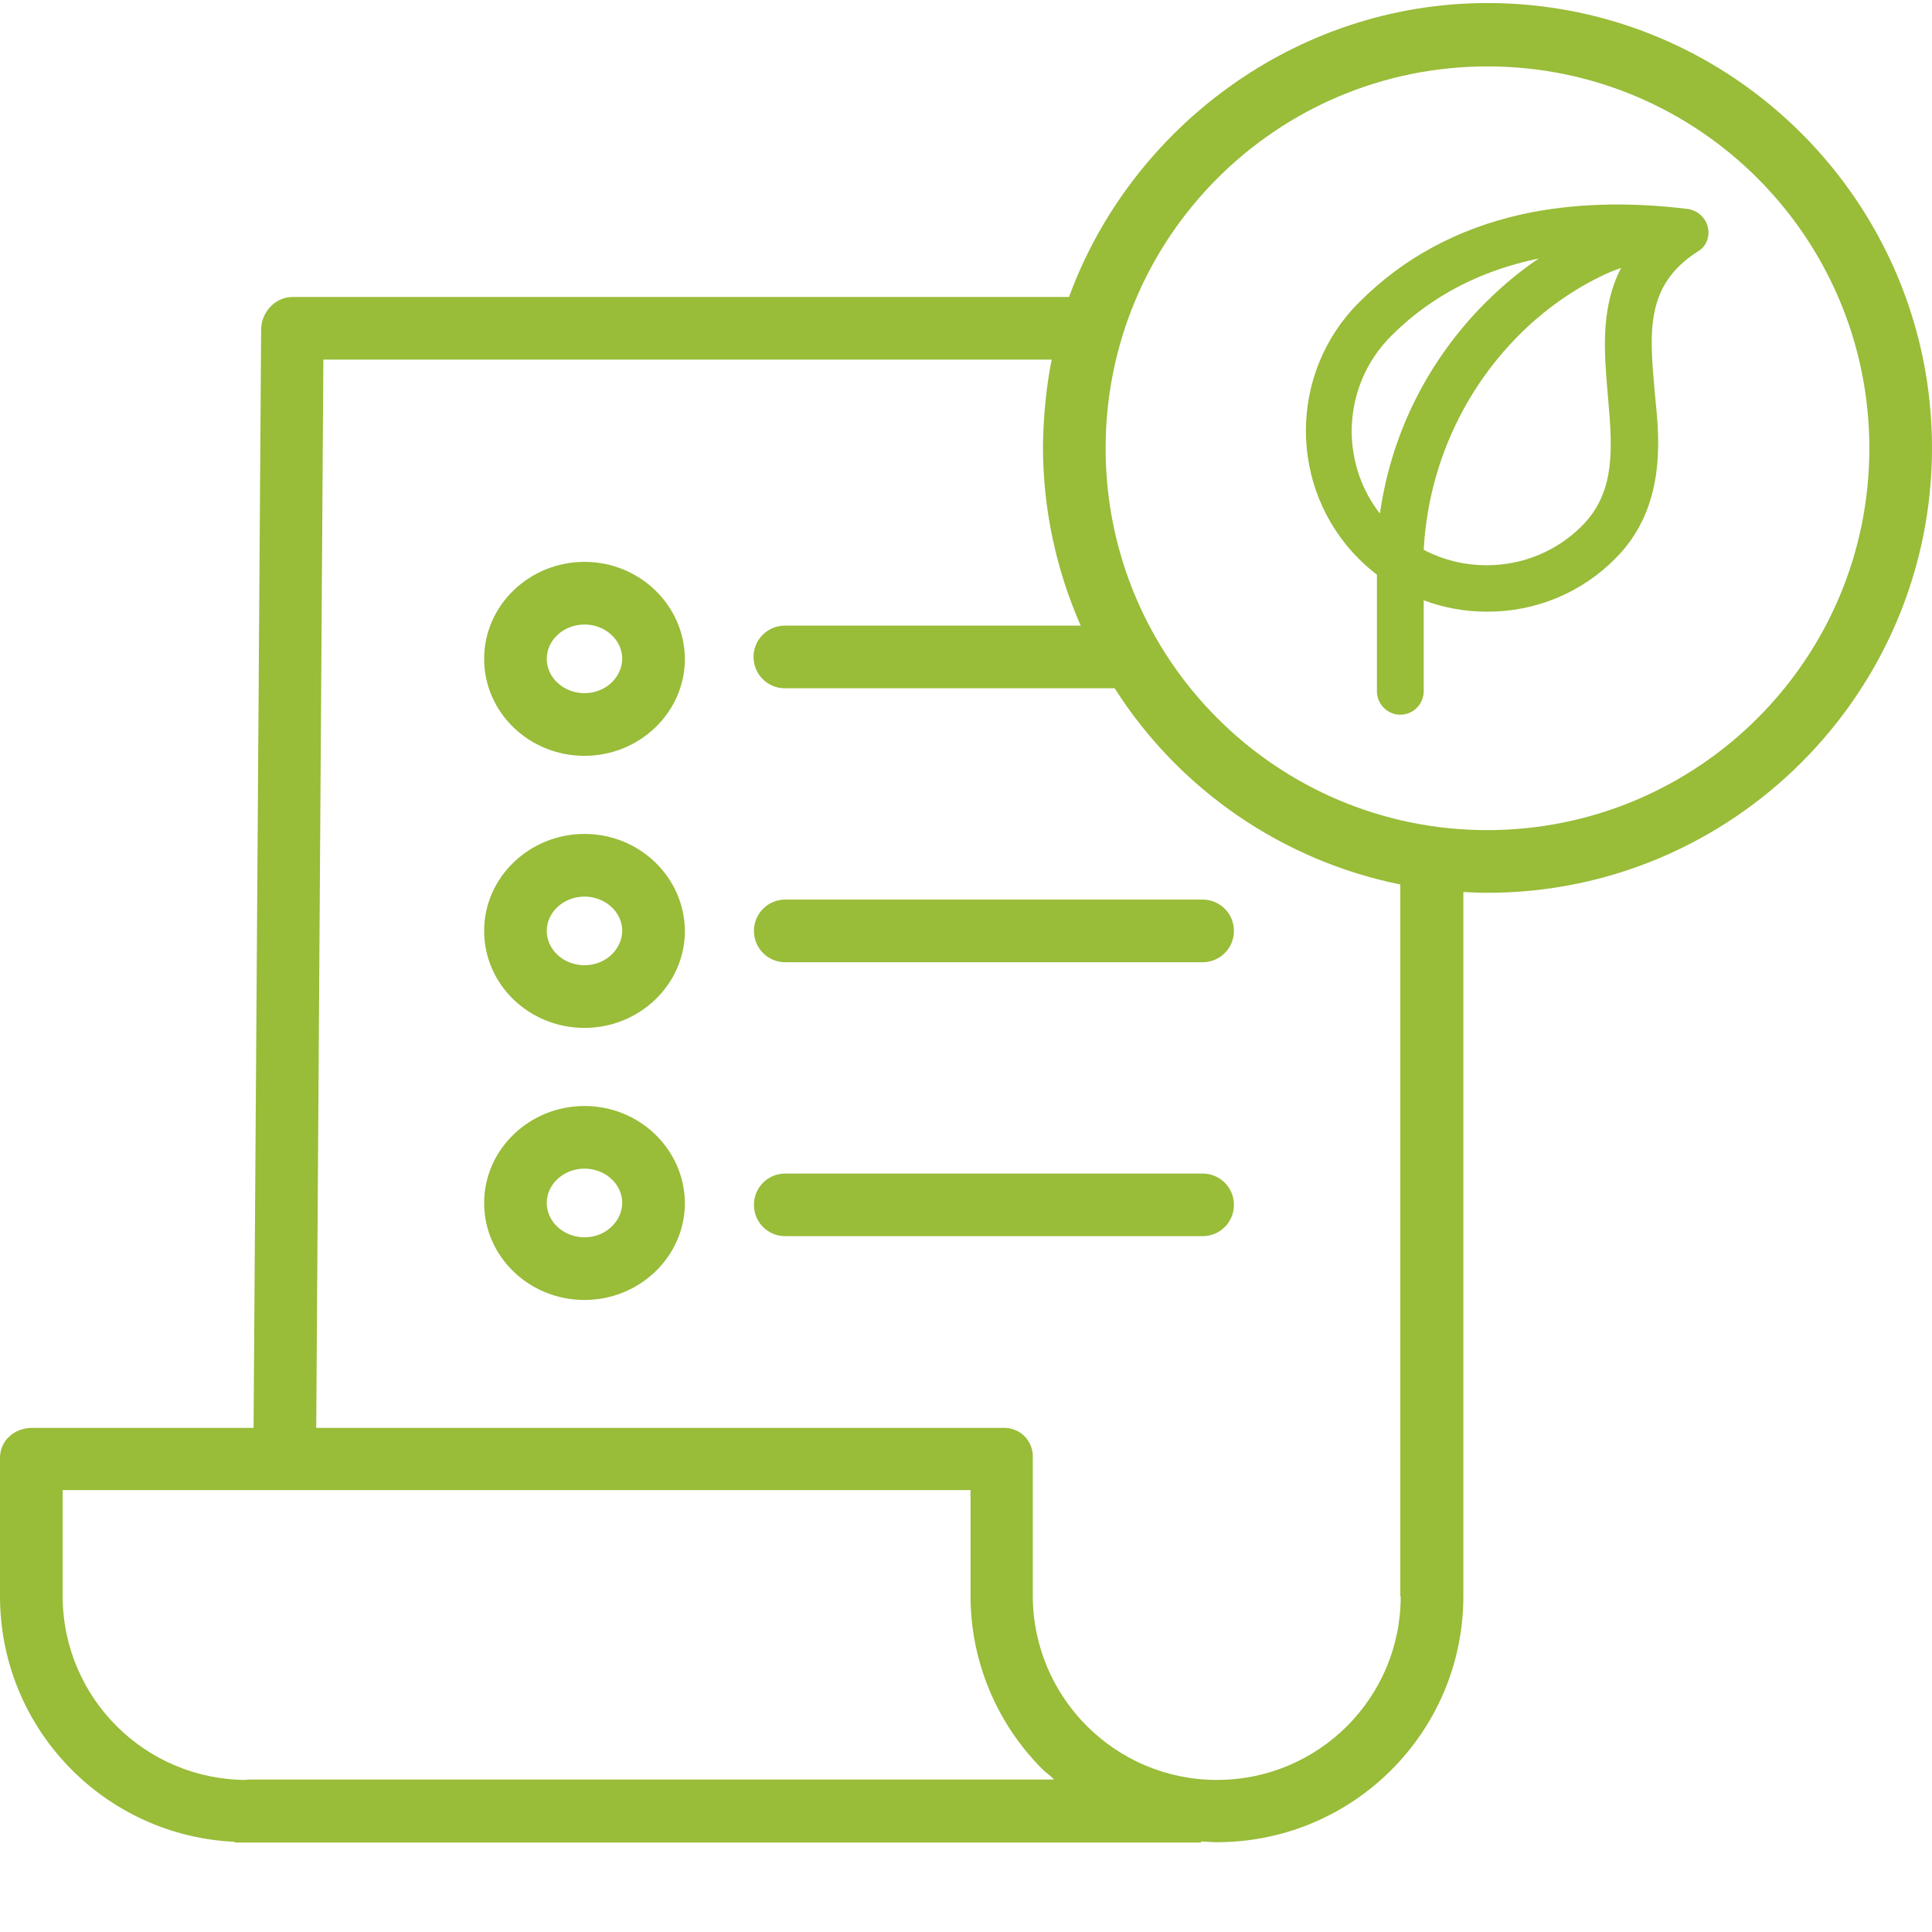
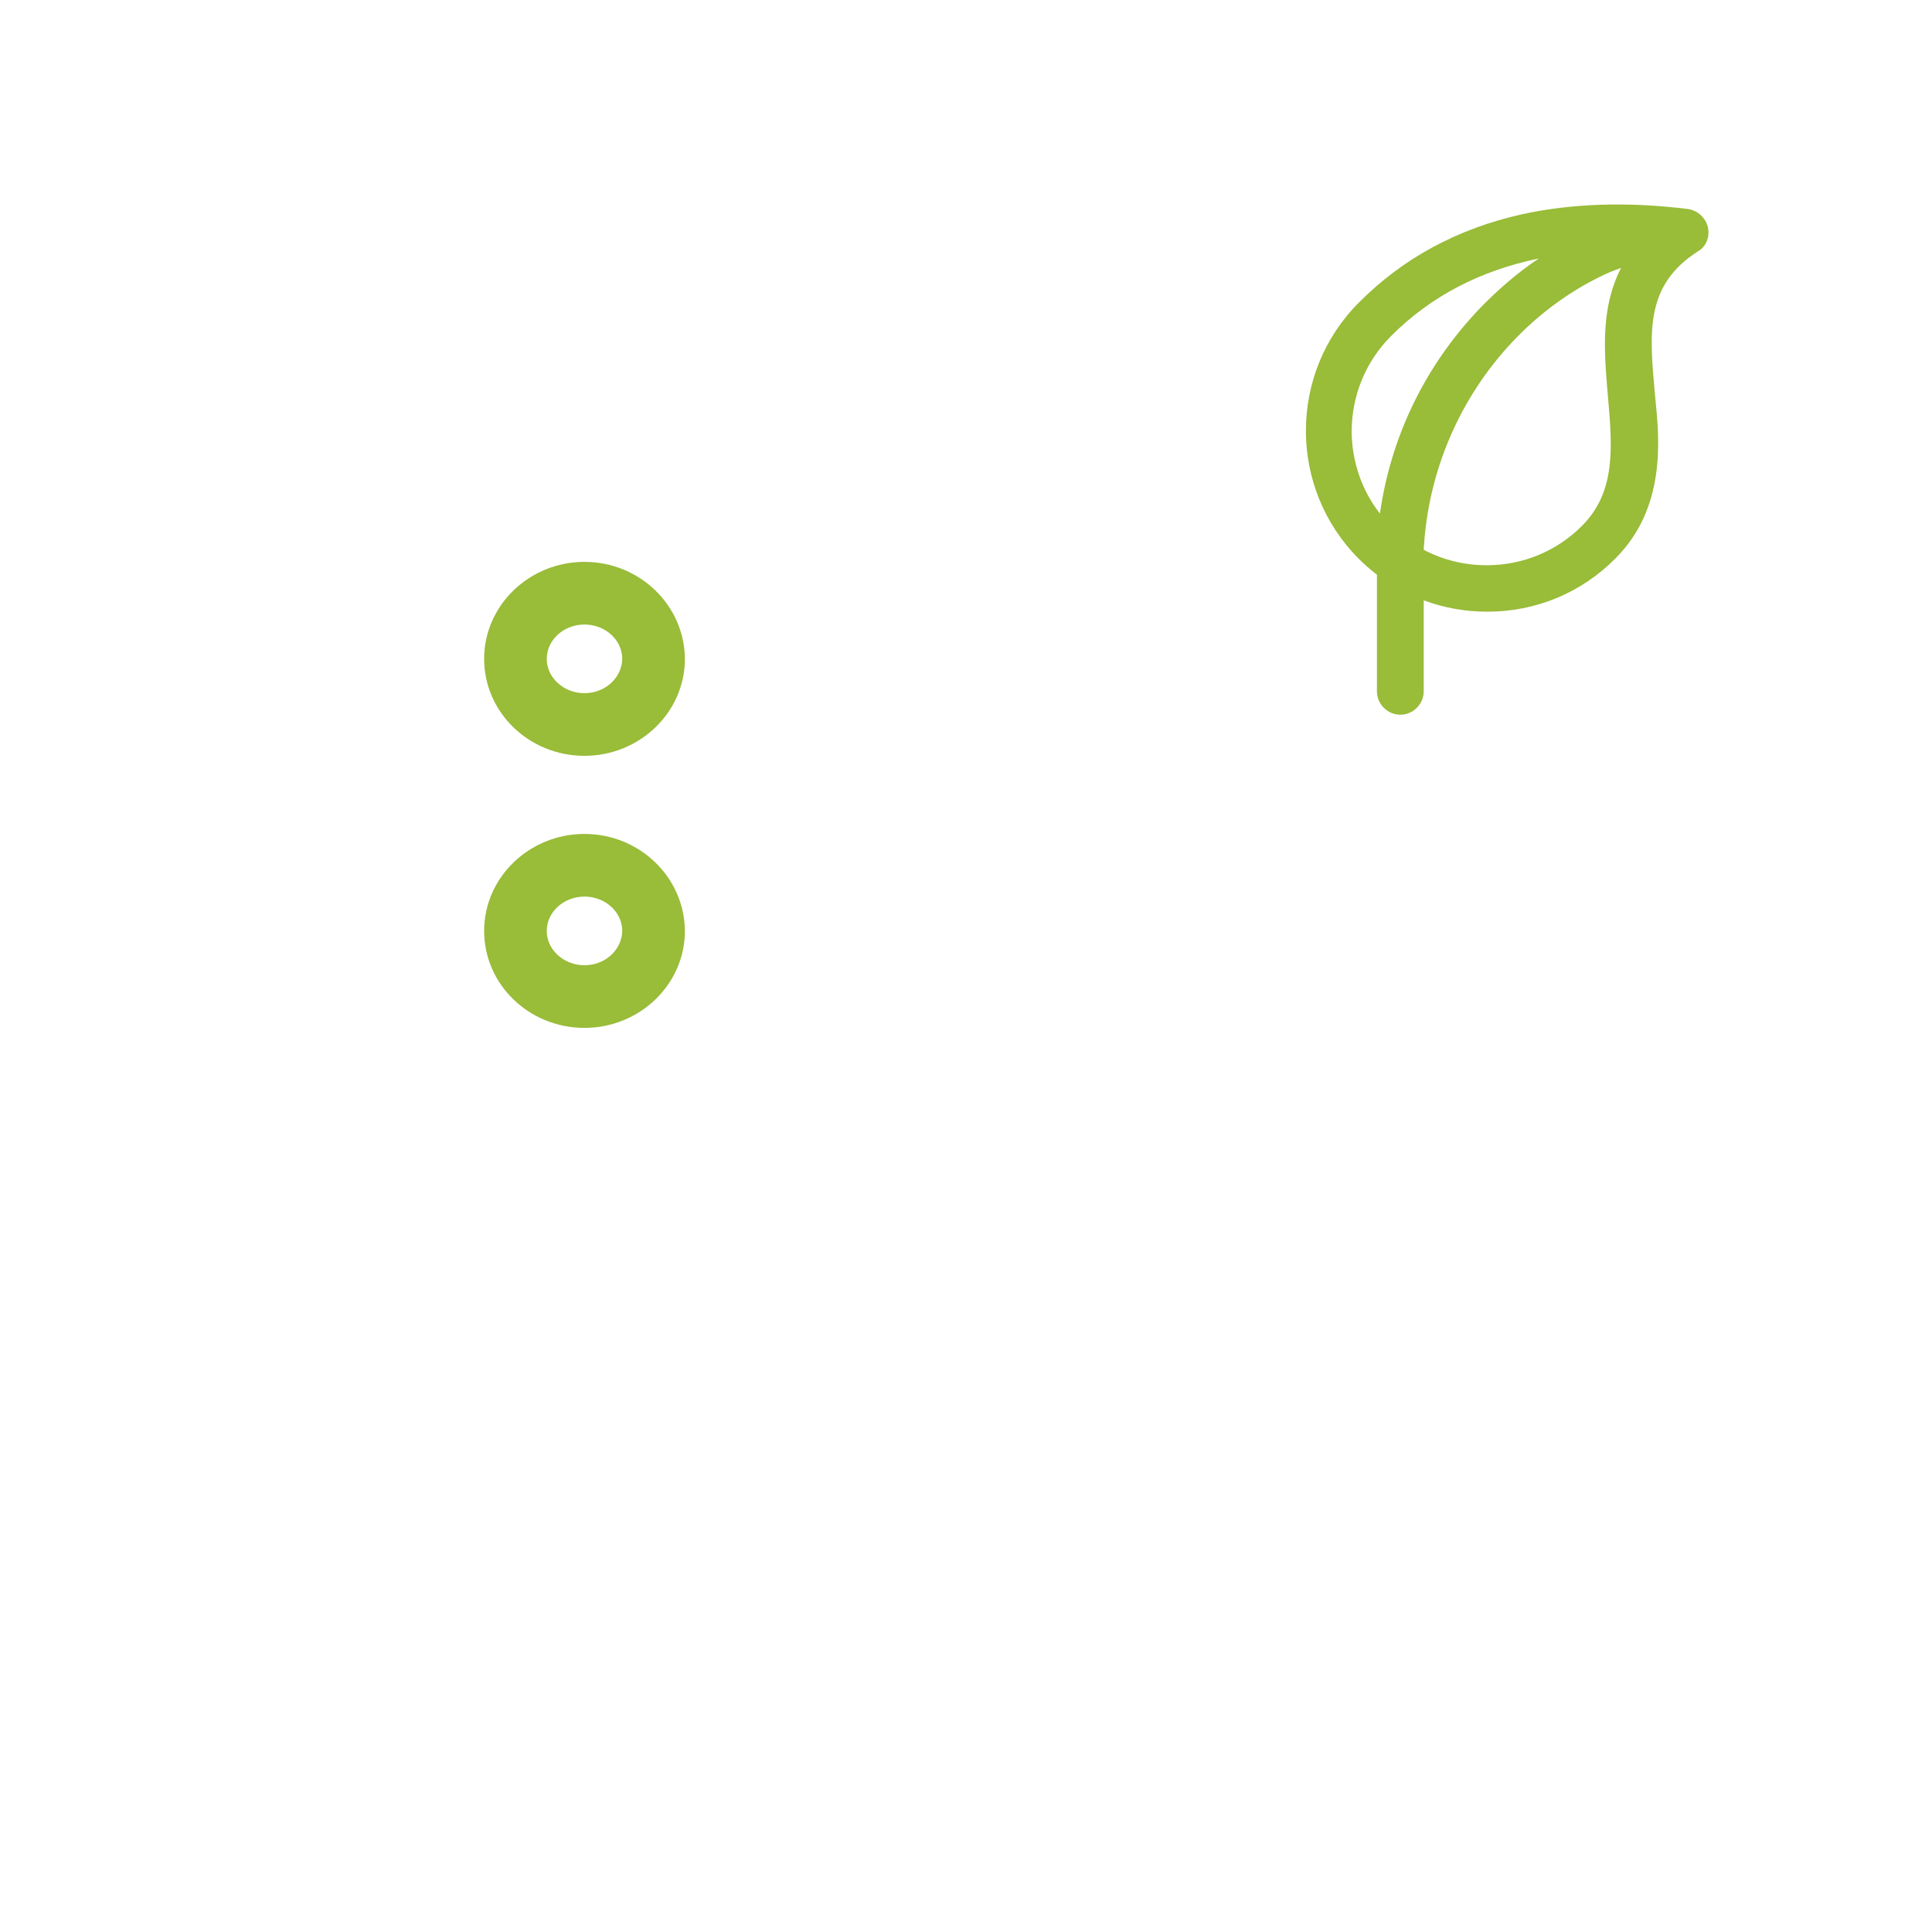
<svg xmlns="http://www.w3.org/2000/svg" width="56" height="56" viewBox="0 0 56 56" fill="none">
  <path d="M33.086 52.281L29.531 48.836L29.039 45.008V42.492L0.93 42.055L0.602 45.664L2.898 50.914L7.164 52.664L33.086 52.281Z" />
-   <path d="M43.116 0.088C37.538 0.088 32.769 3.73 30.986 8.608H8.477C7.973 8.608 7.569 9.056 7.569 9.559L7.35 41.388H0.93C0.427 41.388 0 41.748 0 42.252V46.288C0.011 50.094 3.008 53.211 6.803 53.386V53.408H34.814V53.375C35.044 53.386 35.131 53.397 35.273 53.397H35.295C39.222 53.386 42.416 50.203 42.416 46.266V25.856C42.645 25.867 42.886 25.878 43.116 25.878C50.214 25.878 56 20.092 56 12.983C56 5.884 50.225 0.088 43.116 0.088ZM7.153 51.592C4.211 51.592 1.827 49.219 1.816 46.277V43.192H28.131V46.255C28.131 48.147 28.886 49.962 30.231 51.297C30.33 51.395 30.45 51.461 30.548 51.581H7.153V51.592ZM40.6 46.277C40.6 49.208 38.227 51.581 35.295 51.592H35.273C32.331 51.592 29.947 49.208 29.936 46.266V42.252C29.947 42.022 29.859 41.792 29.695 41.628C29.531 41.464 29.302 41.377 29.072 41.388H9.166L9.373 10.424H30.483C30.319 11.255 30.242 12.097 30.231 12.939C30.231 14.733 30.603 16.494 31.325 18.134H22.75C22.247 18.134 21.842 18.539 21.842 19.042C21.842 19.545 22.247 19.95 22.75 19.95H32.309C34.18 22.892 37.177 24.948 40.589 25.637V46.277H40.6ZM43.116 24.062C37.002 24.062 32.047 19.108 32.047 12.994C32.047 6.88 37.002 1.925 43.116 1.925C49.23 1.925 54.184 6.88 54.184 12.994C54.184 19.108 49.23 24.052 43.116 24.062Z" fill="#99BC39" />
  <path d="M16.942 24.172C15.345 24.172 14.033 25.43 14.033 26.983C14.033 28.536 15.334 29.794 16.942 29.794C18.539 29.794 19.852 28.536 19.852 26.983C19.84 25.43 18.539 24.172 16.942 24.172ZM16.942 27.978C16.34 27.978 15.848 27.53 15.848 26.983C15.848 26.436 16.34 25.988 16.942 25.988C17.544 25.988 18.036 26.436 18.036 26.983C18.025 27.53 17.544 27.978 16.942 27.978Z" fill="#99BC39" />
-   <path d="M21.853 26.983C21.853 27.486 22.258 27.891 22.761 27.891H34.858C35.361 27.891 35.766 27.486 35.766 26.983C35.766 26.48 35.361 26.075 34.858 26.075H22.761C22.258 26.075 21.853 26.48 21.853 26.983Z" fill="#99BC39" />
  <path d="M16.942 16.286C15.345 16.286 14.033 17.544 14.033 19.097C14.033 20.65 15.334 21.908 16.942 21.908C18.539 21.908 19.852 20.65 19.852 19.097C19.84 17.544 18.539 16.286 16.942 16.286ZM16.942 20.092C16.34 20.092 15.848 19.644 15.848 19.097C15.848 18.55 16.34 18.102 16.942 18.102C17.544 18.102 18.036 18.55 18.036 19.097C18.025 19.644 17.544 20.092 16.942 20.092Z" fill="#99BC39" />
-   <path d="M16.942 32.058C15.345 32.058 14.033 33.316 14.033 34.869C14.033 36.422 15.334 37.68 16.942 37.68C18.539 37.68 19.852 36.422 19.852 34.869C19.84 33.316 18.539 32.058 16.942 32.058ZM16.942 35.864C16.34 35.864 15.848 35.416 15.848 34.869C15.848 34.322 16.34 33.873 16.942 33.873C17.544 33.873 18.036 34.322 18.036 34.869C18.025 35.416 17.544 35.864 16.942 35.864Z" fill="#99BC39" />
-   <path d="M34.858 34.016H22.761C22.258 34.016 21.853 34.42 21.853 34.923C21.853 35.427 22.258 35.831 22.761 35.831H34.858C35.361 35.831 35.766 35.427 35.766 34.923C35.766 34.42 35.361 34.016 34.858 34.016Z" fill="#99BC39" />
  <path d="M47.392 6.552L44.603 6.825L40.644 8.597L38.599 11.397V14.055L40.37 16.439L42.689 17.128L45.15 16.505L46.988 15.083L47.392 11.528V8.4L48.486 6.552H47.392Z" />
  <path d="M49.503 6.584C49.438 6.311 49.208 6.103 48.934 6.059C47.184 5.841 45.555 5.895 44.111 6.212C42.252 6.628 40.666 7.481 39.386 8.772C37.341 10.817 37.341 14.153 39.386 16.198C39.55 16.362 39.725 16.516 39.911 16.658V20.037C39.911 20.409 40.217 20.716 40.589 20.716C40.961 20.716 41.267 20.409 41.267 20.037V17.401C41.858 17.62 42.47 17.73 43.116 17.73C44.516 17.73 45.839 17.183 46.824 16.187C48.289 14.722 48.103 12.753 47.983 11.572C47.972 11.495 47.972 11.419 47.961 11.342C47.808 9.614 47.688 8.258 49.219 7.284C49.449 7.153 49.569 6.869 49.503 6.584ZM46.605 11.473C46.736 12.961 46.845 14.252 45.85 15.247C45.117 15.98 44.133 16.384 43.094 16.384C42.449 16.384 41.825 16.231 41.267 15.936C41.388 13.672 42.306 11.528 43.859 9.887C44.592 9.111 45.456 8.477 46.342 8.039C46.55 7.93 46.769 7.842 46.988 7.766C46.834 8.061 46.725 8.378 46.648 8.706C46.441 9.625 46.528 10.566 46.605 11.473ZM40.327 9.734C41.475 8.586 42.908 7.842 44.603 7.492C43.98 7.908 43.4 8.411 42.864 8.969C41.3 10.62 40.316 12.655 39.998 14.886C39.474 14.219 39.189 13.387 39.178 12.523C39.178 11.463 39.583 10.478 40.327 9.734Z" fill="#99BC39" />
</svg>